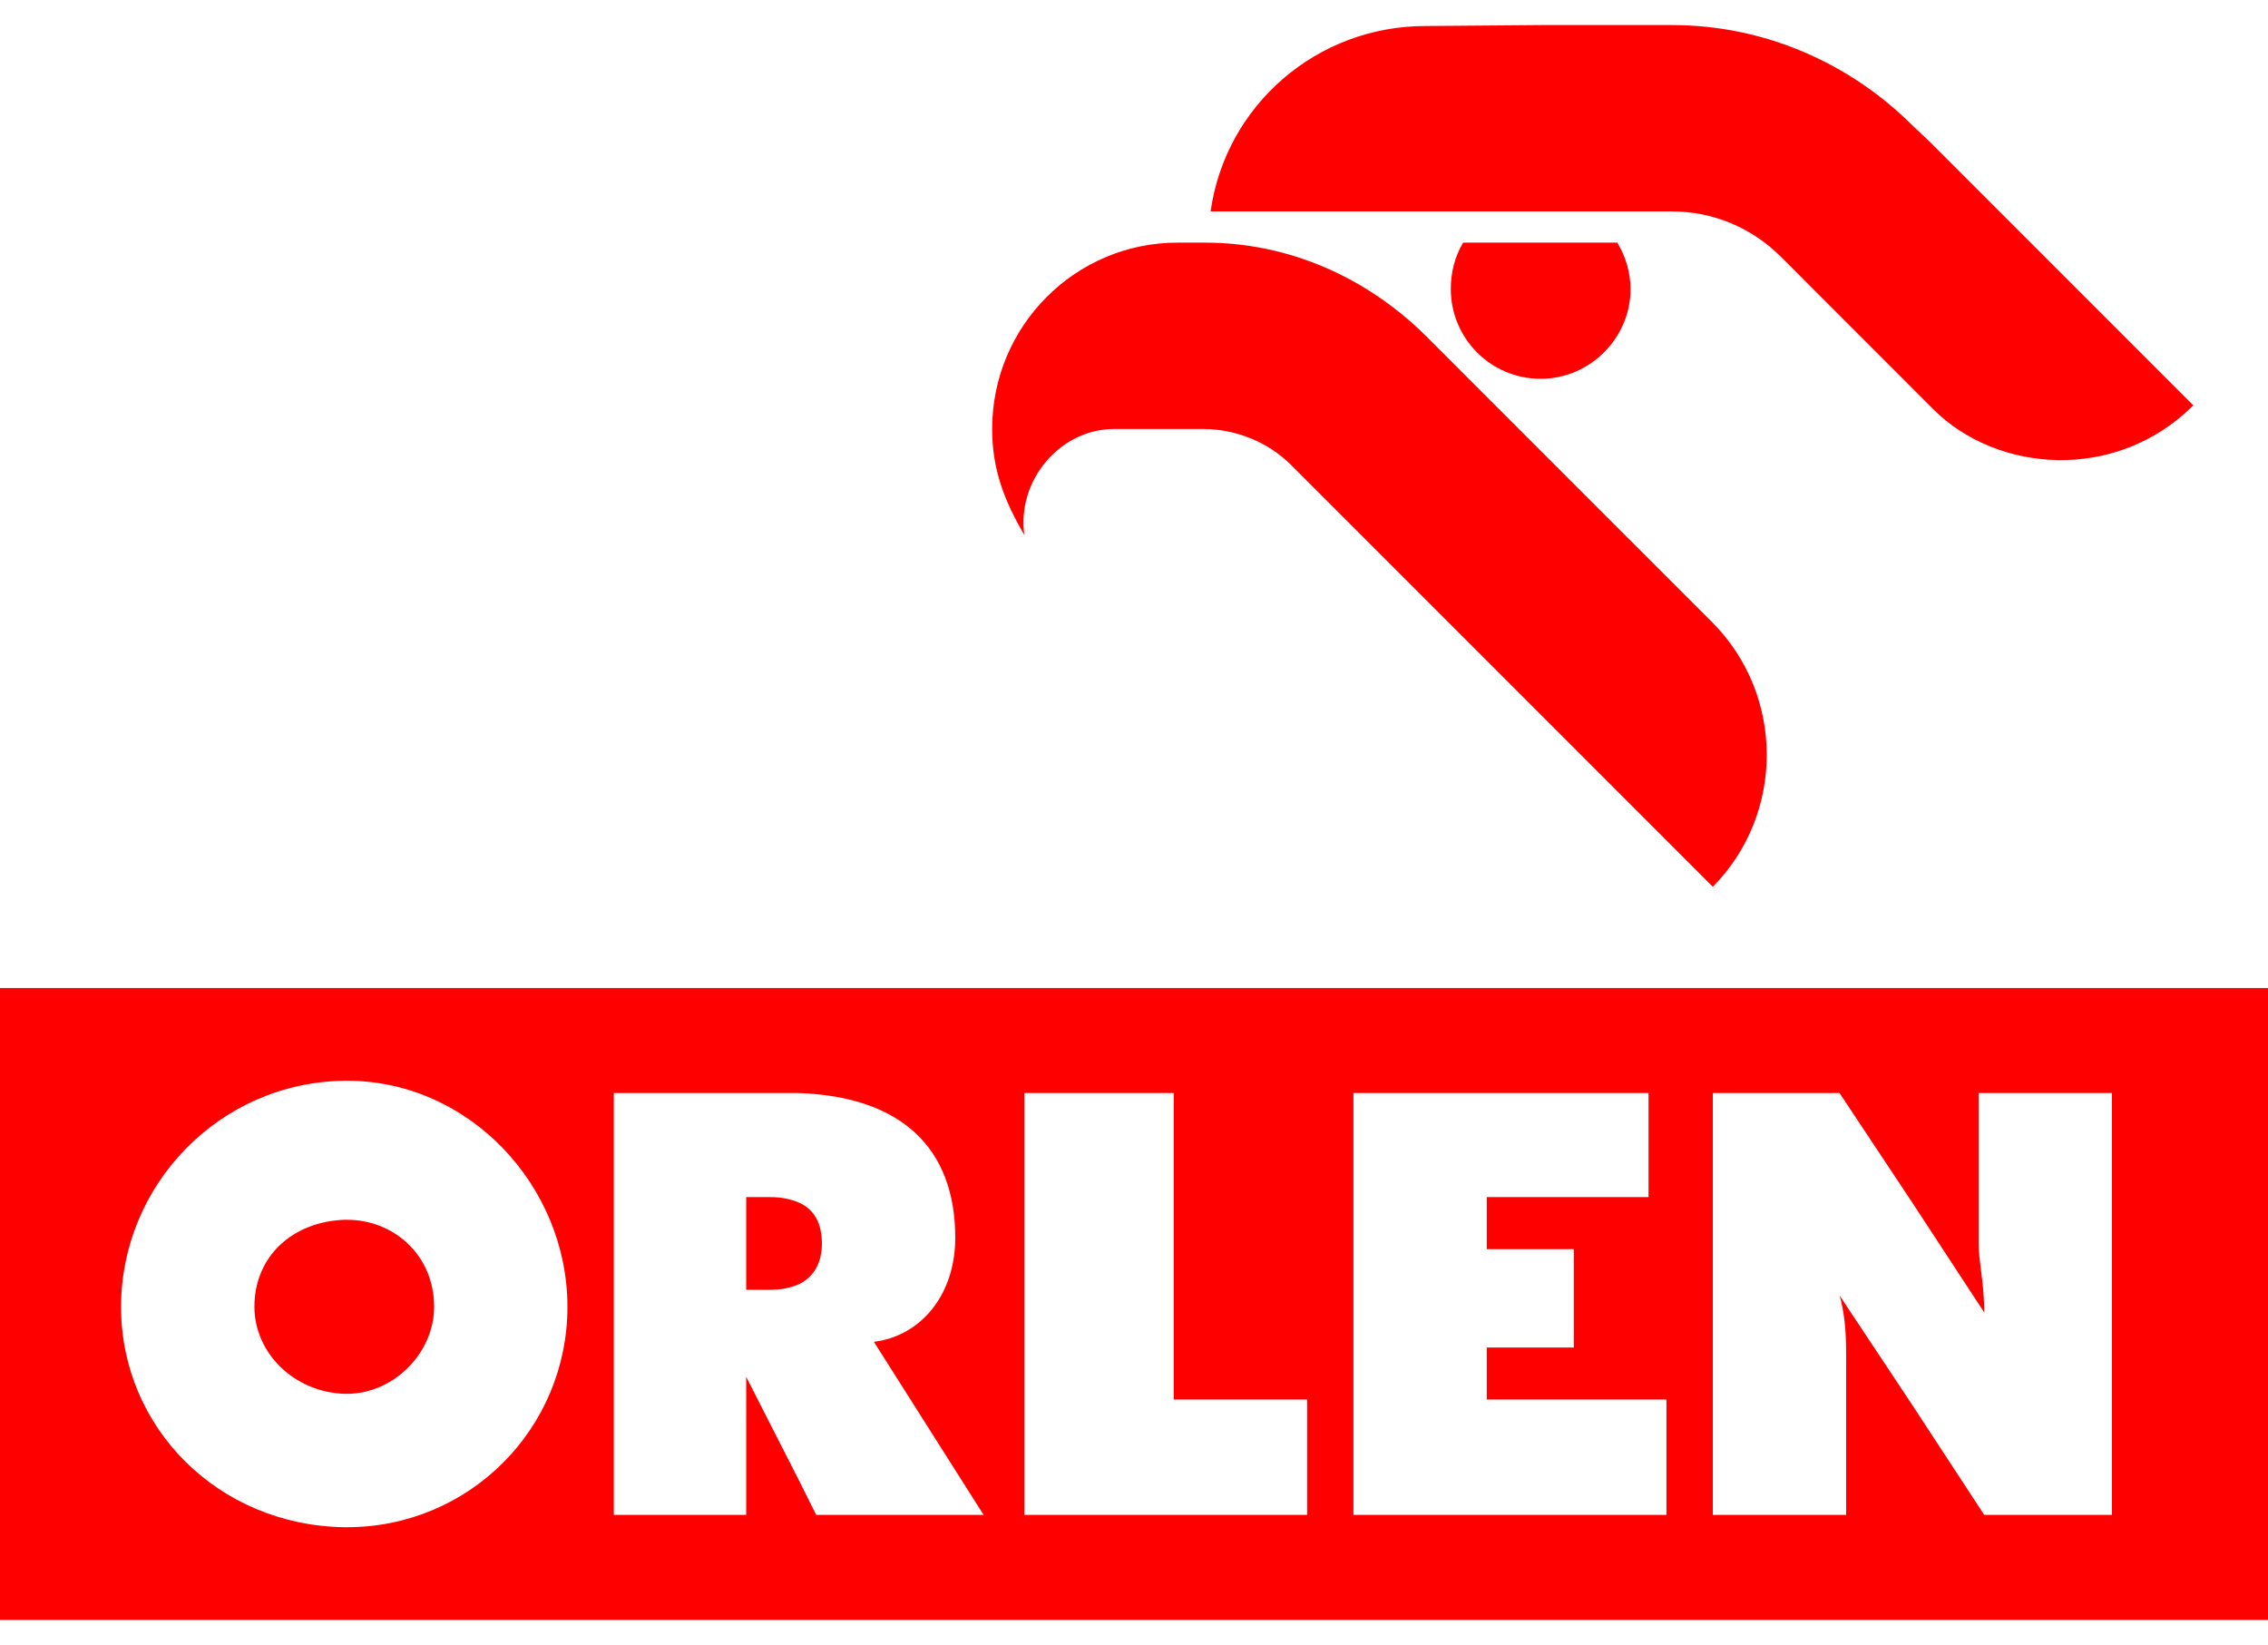
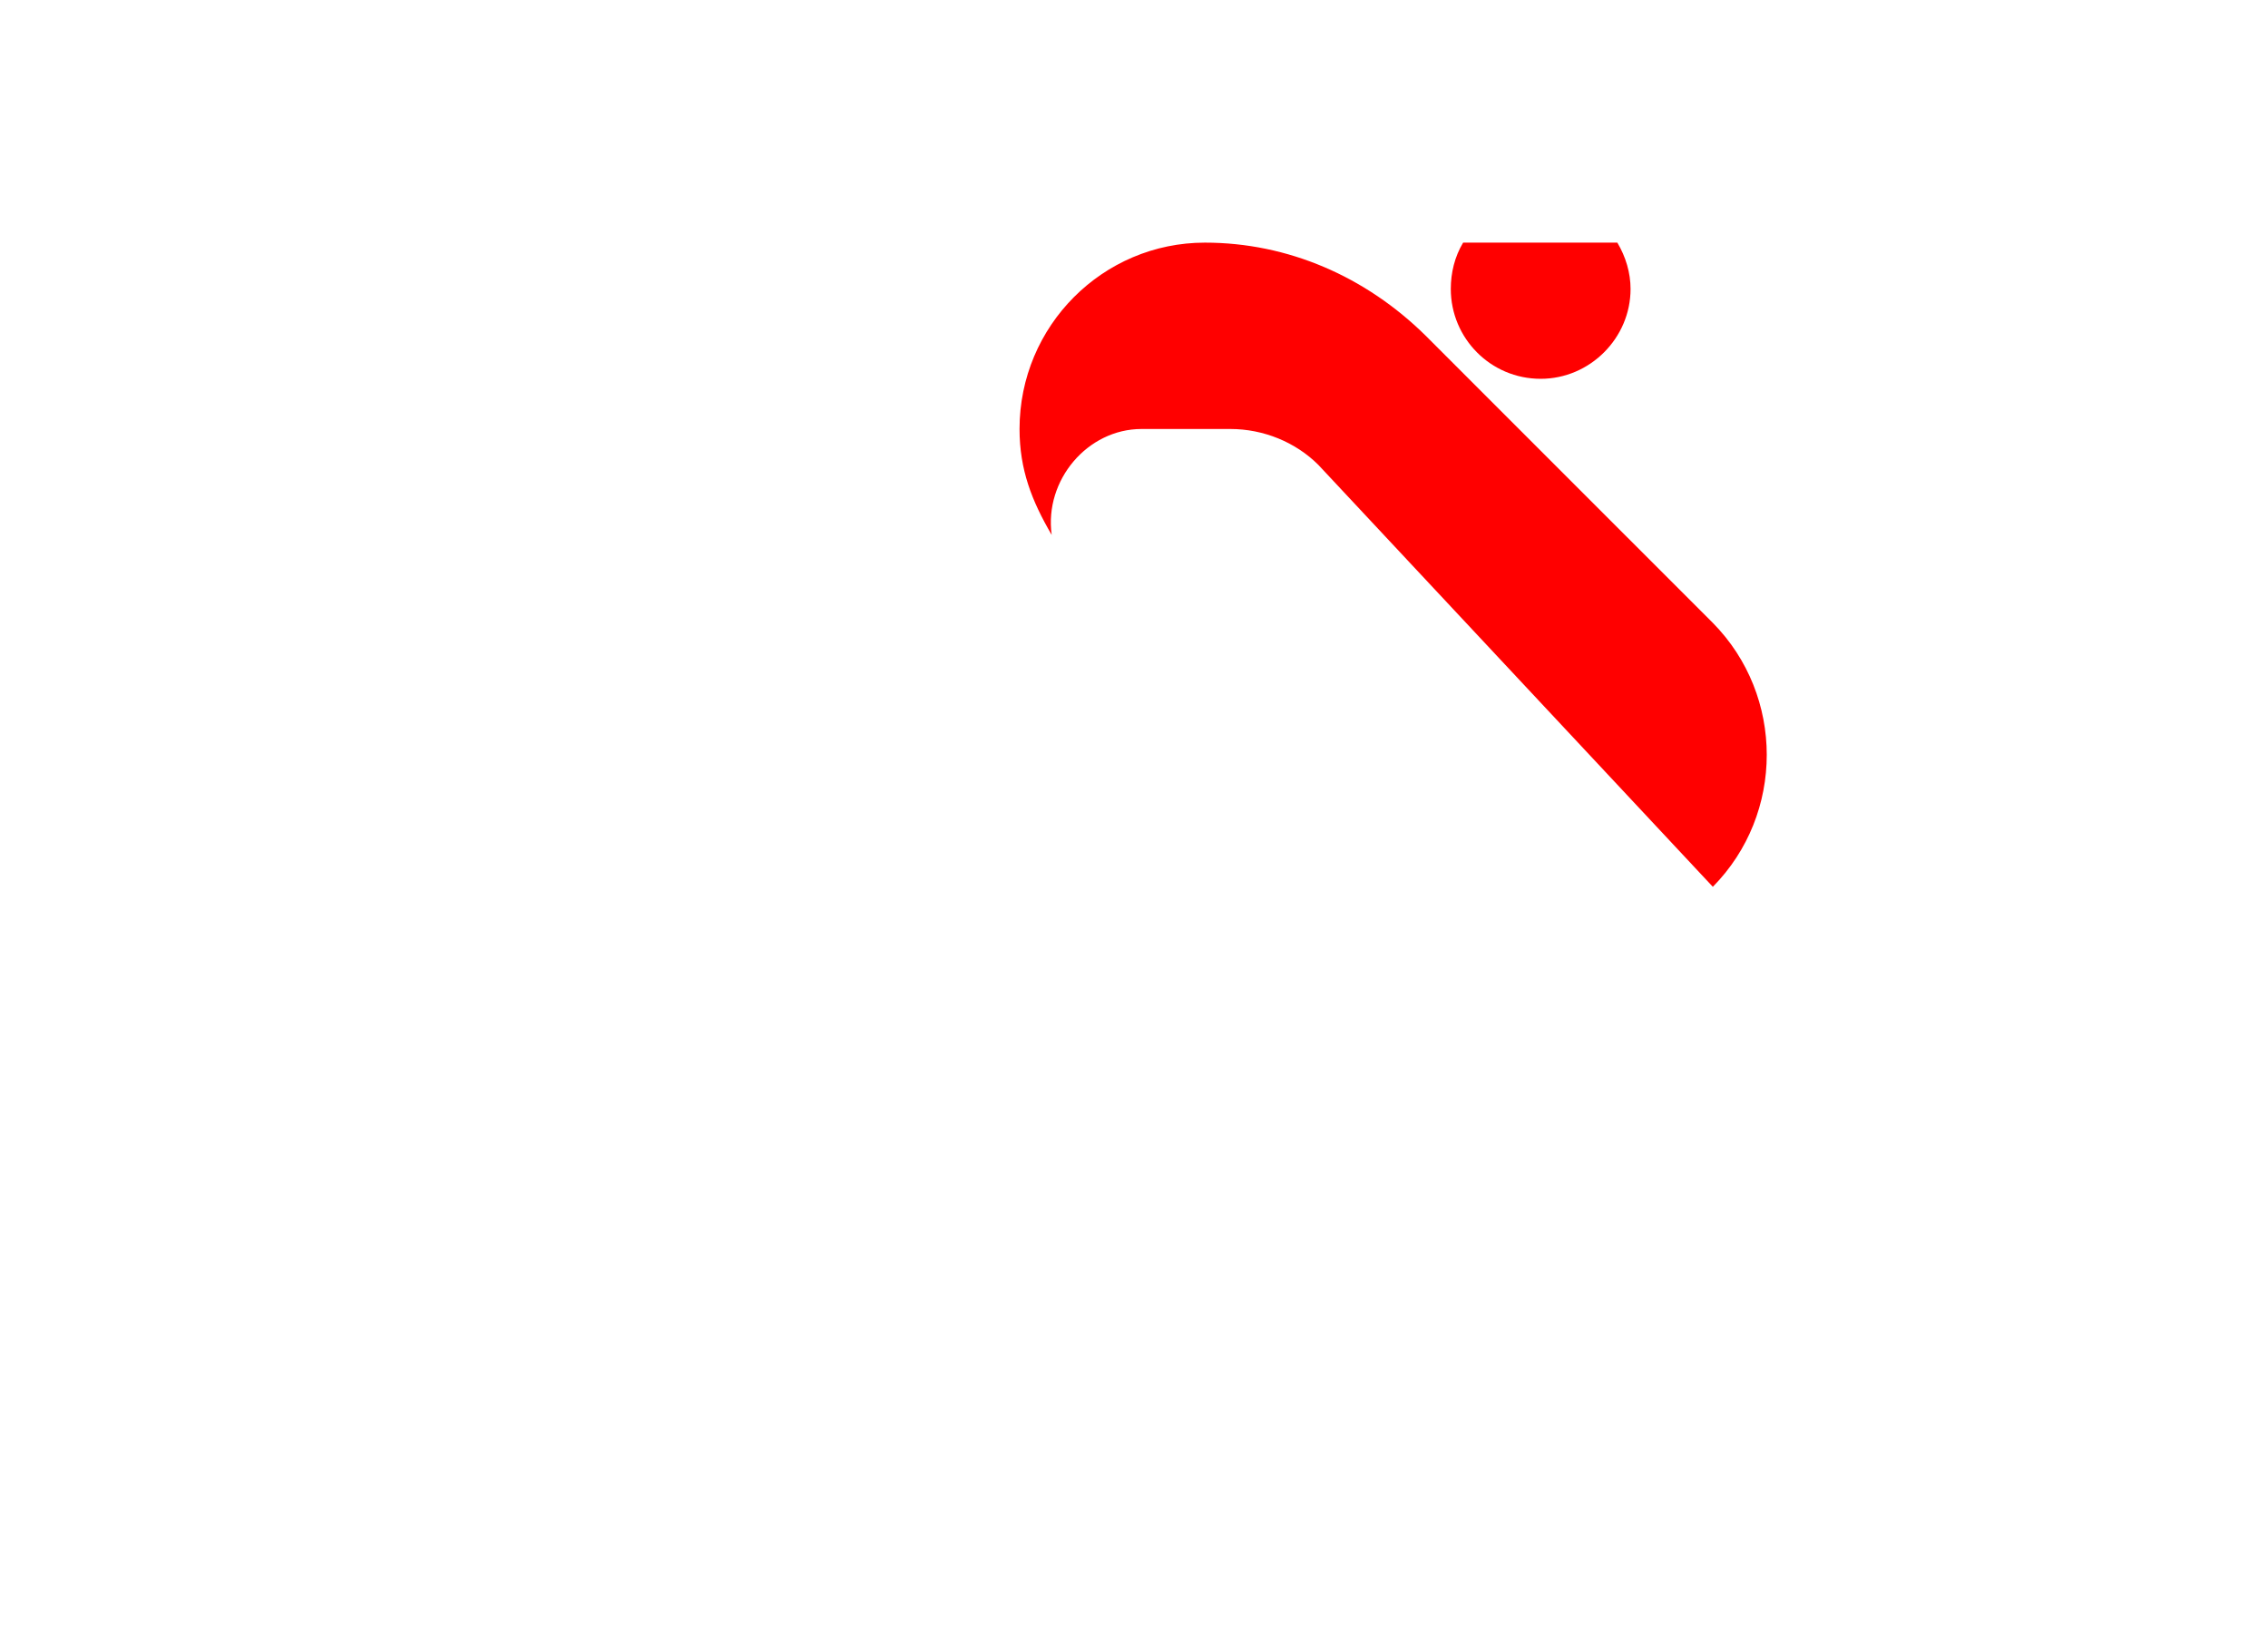
<svg xmlns="http://www.w3.org/2000/svg" height="1813" width="2500" viewBox="35.433 35.48 885.827 622.82">
  <g fill="red">
-     <path d="M672.292 138.538c0-6.29-1.863-12.553-5.168-18.099h-60.226c-3.33 5.546-4.816 11.81-4.816 18.099 0 19.213 15.524 35.083 35.108 35.083 19.213 0 35.102-15.87 35.102-35.083M637.19 201.71l-45.055-45.06c-23.292-22.915-53.585-36.21-86.093-36.21h-10.695c-39.906 0-72.401 32.508-72.401 72.778 0 15.87 4.778 28.077 12.559 41.36-2.953-21.404 14.025-41.36 35.076-41.36h34.737c12.918 0 25.477 5.162 34.347 14.026L704.422 372c28.083-28.435 28.083-74.61 0-103.065z" />
-     <path d="M789.017 80.925l-6.276-5.918C757.623 49.877 724 35.48 688.539 35.48h-51.35l-45.054.371c-42.127 0-77.953 30.651-83.877 72.407h180.281c15.883 0 31.036 6.277 42.493 17.727l59.452 59.484c25.13 25.118 71.683 28.435 101.604-1.486zM171 502.035h-1.108c-19.943.742-35.09 14.038-35.09 33.98 0 17.754 15.147 33.252 35.09 33.982H171c18.105 0 33.988-15.882 33.988-33.981 0-20.315-15.883-33.981-33.988-33.981M347.586 495.387c-3.343-1.473-7.032-2.216-11.457-2.216h-9.248v36.204h9.248c4.425 0 8.114-.75 11.457-2.223 5.892-2.946 8.864-8.492 8.864-15.87 0-7.774-2.972-13.308-8.864-15.895" />
-     <path d="M782.363 411.529H35.433V658.3H921.26V411.529zM171 622.09h-1.108c-49.134-.73-87.176-38.785-87.176-86.074 0-47.277 38.042-87.547 87.176-88.277H171c47.66 0 86.061 41 86.061 88.277 0 47.648-38.4 86.074-86.061 86.074m183.228-4.803l-6.642-13.283-20.705-40.642v53.925h-51.708V452.542h72.413c39.886 1.473 60.95 21.429 60.95 56.512 0 22.53-13.673 38.426-31.778 40.642l42.851 67.59zm191.726 0h-110.45V452.542h58.364v119.684h52.086zm140.357 0H564.052V452.542h115.26v40.629h-63.186v20.327h33.988v38.426h-33.988v20.302h70.185zm174.005 0h-49.883l-28.07-42.858-28.442-42.845c2.575 8.876 2.575 18.112 2.575 24.76v60.943h-52.074V452.542h49.5l28.44 42.845 28.071 42.858c0-11.093-2.203-20.328-2.203-26.963v-58.74h52.086z" />
+     <path d="M672.292 138.538c0-6.29-1.863-12.553-5.168-18.099h-60.226c-3.33 5.546-4.816 11.81-4.816 18.099 0 19.213 15.524 35.083 35.108 35.083 19.213 0 35.102-15.87 35.102-35.083M637.19 201.71l-45.055-45.06c-23.292-22.915-53.585-36.21-86.093-36.21c-39.906 0-72.401 32.508-72.401 72.778 0 15.87 4.778 28.077 12.559 41.36-2.953-21.404 14.025-41.36 35.076-41.36h34.737c12.918 0 25.477 5.162 34.347 14.026L704.422 372c28.083-28.435 28.083-74.61 0-103.065z" />
  </g>
</svg>